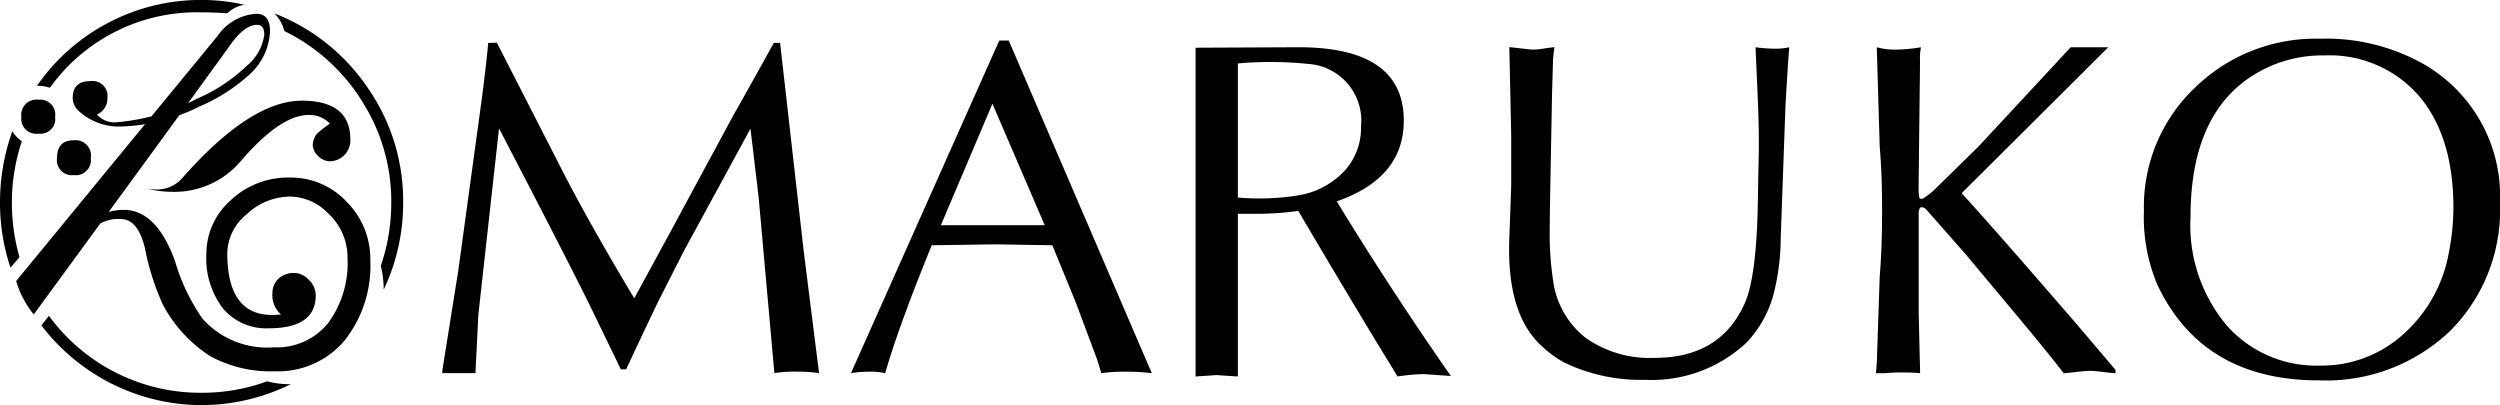
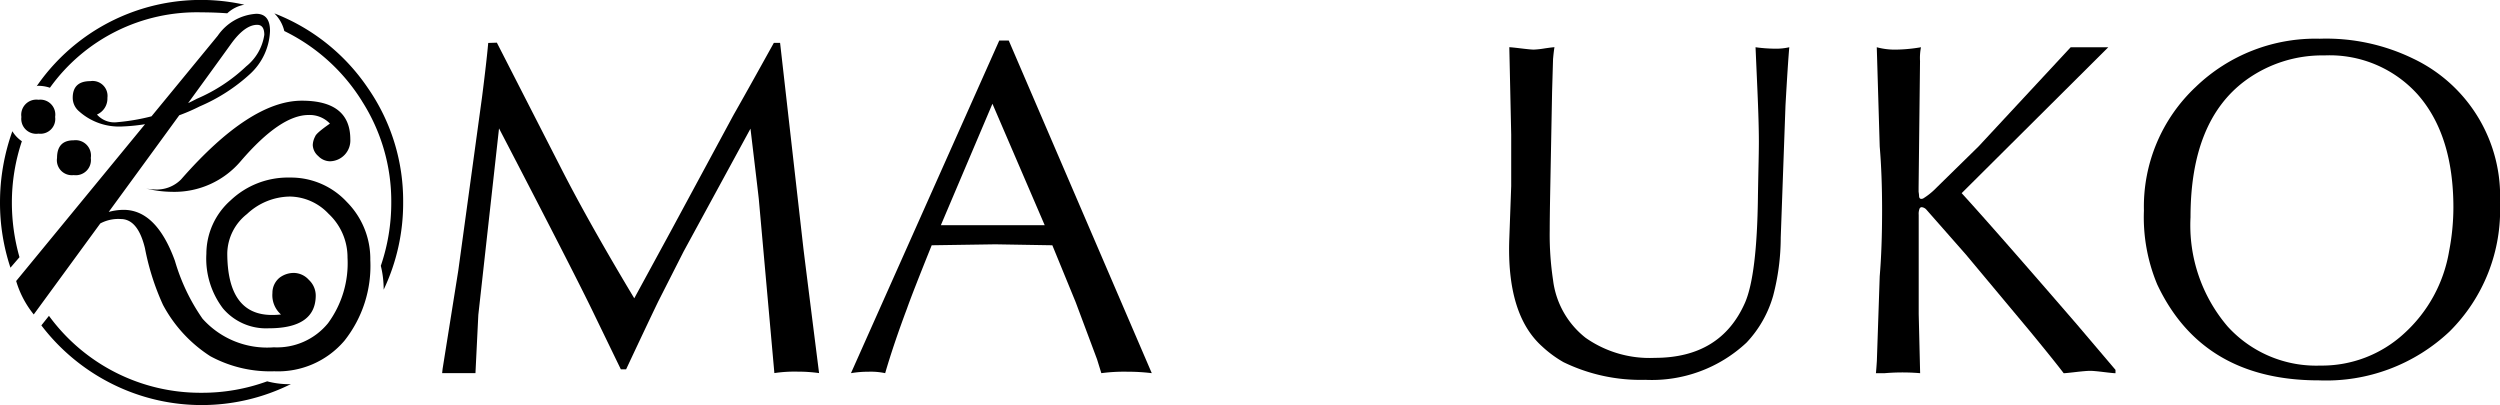
<svg xmlns="http://www.w3.org/2000/svg" viewBox="0 0 186.047 30.148">
  <g id="logo" transform="translate(-84.872 -70.37)">
    <path d="M85.756,85.426a14.835,14.835,0,0,0,.566,4.084l-.672.781a15.327,15.327,0,0,1-.778-4.866,15.709,15.709,0,0,1,.92-5.29,2.364,2.364,0,0,0,.708.745A14.346,14.346,0,0,0,85.756,85.426Zm1.627,8.346q12.134-16.583,14.681-20.134,1.026-1.42,1.946-1.42.531,0,.531.745a3.7,3.7,0,0,1-1.345,2.344,12.422,12.422,0,0,1-3.679,2.415,15.521,15.521,0,0,1-5.908,1.74,1.728,1.728,0,0,1-1.521-.568,1.3,1.3,0,0,0,.778-1.244,1.112,1.112,0,0,0-1.273-1.242q-1.31,0-1.309,1.242a1.315,1.315,0,0,0,.46.994A4.469,4.469,0,0,0,94,79.781a13.91,13.91,0,0,0,5.731-1.492,13.188,13.188,0,0,0,3.75-2.414,4.571,4.571,0,0,0,1.485-3.2q0-1.279-1.026-1.278a3.769,3.769,0,0,0-2.865,1.633l-15,18.253A7.174,7.174,0,0,0,87.384,93.772Zm-.92-14.7a1.128,1.128,0,0,1,1.273-1.278,1.113,1.113,0,0,1,1.239,1.278,1.1,1.1,0,0,1-1.239,1.243A1.112,1.112,0,0,1,86.464,79.07ZM88.587,76.9a2.672,2.672,0,0,0-.849-.143.2.2,0,0,0-.141.036,14.849,14.849,0,0,1,15.459-6.073,2.516,2.516,0,0,0-1.273.64q-.955-.071-1.91-.071A13.455,13.455,0,0,0,88.587,76.9Zm17.936,22.052a14.9,14.9,0,0,1-13.284,0,15.1,15.1,0,0,1-5.289-4.367l.566-.711A13.957,13.957,0,0,0,99.872,99.6a14.121,14.121,0,0,0,4.882-.852,6.4,6.4,0,0,0,1.627.213ZM89.117,82.125q0-1.314,1.238-1.314a1.144,1.144,0,0,1,1.274,1.314A1.128,1.128,0,0,1,90.355,83.4,1.112,1.112,0,0,1,89.117,82.125Zm2.335,5.61a2.839,2.839,0,0,1,2.406-1.065q1.274,0,1.8,2.166a18.5,18.5,0,0,0,1.345,4.225,10.3,10.3,0,0,0,3.52,3.817A9.34,9.34,0,0,0,105.285,98a6.487,6.487,0,0,0,5.217-2.272,8.96,8.96,0,0,0,1.928-6,6.012,6.012,0,0,0-1.751-4.332,5.668,5.668,0,0,0-4.227-1.812,6.2,6.2,0,0,0-4.422,1.7,5.313,5.313,0,0,0-1.8,3.978,6.129,6.129,0,0,0,1.239,4.066,4.2,4.2,0,0,0,3.4,1.473q3.5,0,3.5-2.45a1.6,1.6,0,0,0-.513-1.154,1.522,1.522,0,0,0-1.079-.515,1.744,1.744,0,0,0-1.1.355,1.45,1.45,0,0,0-.531,1.136,1.912,1.912,0,0,0,.637,1.6,5.96,5.96,0,0,1-.672.036q-3.326,0-3.325-4.618a3.808,3.808,0,0,1,1.468-2.894,4.74,4.74,0,0,1,3.2-1.3,4.029,4.029,0,0,1,2.865,1.278,4.423,4.423,0,0,1,1.415,3.266,7.544,7.544,0,0,1-1.451,4.882,4.9,4.9,0,0,1-4.033,1.794,6.44,6.44,0,0,1-5.307-2.131,14.662,14.662,0,0,1-2.052-4.3q-1.38-3.8-3.821-3.8a4.263,4.263,0,0,0-2.264.675Zm6.262-3.089a6.472,6.472,0,0,0,5.095-2.308q2.936-3.409,5.024-3.41a2.085,2.085,0,0,1,1.592.64q-1.026.711-1.1.959a1.454,1.454,0,0,0-.177.639,1.136,1.136,0,0,0,.407.817,1.24,1.24,0,0,0,.866.39,1.547,1.547,0,0,0,1.521-1.633q0-2.877-3.608-2.877-3.856,0-8.986,5.859a2.532,2.532,0,0,1-1.981.746,3.243,3.243,0,0,1-.637-.072A8.385,8.385,0,0,0,97.714,84.646Zm14.1-6.747a14.08,14.08,0,0,0-5.784-5.22,2.733,2.733,0,0,0-.742-1.314,14.9,14.9,0,0,1,6.951,5.54,14.714,14.714,0,0,1,2.635,8.522,14.968,14.968,0,0,1-1.45,6.5,7.328,7.328,0,0,0-.212-1.776,14.5,14.5,0,0,0,.778-4.723A13.824,13.824,0,0,0,111.812,77.9Z" fill="currentColor" />
    <path d="M146.93,76.049l.643-.021,4.784,9.352q2.049,4.019,5.441,9.672L160.547,90l4.638-8.592q.847-1.482,3-5.364l.465,0,1.74,15.34q.317,2.556,1.161,9.233a11.777,11.777,0,0,0-1.592-.107,10.26,10.26,0,0,0-1.734.107L167.069,87.7q0-.07-.622-5.273l-4.976,9.141-1.876,3.693q-.672,1.386-2.405,5.078H156.8l-1.946-4.013q-1.375-2.876-7.12-13.918l-1.541,13.883-.213,4.331H143.5l.035-.32,1.167-7.313L146.467,80.1Q146.8,77.494,146.93,76.049Z" transform="translate(-25.725 -2.483)" fill="currentColor" />
    <path d="M208.749,75.749h.708L220.1,100.5a15.169,15.169,0,0,0-1.806-.107,12.957,12.957,0,0,0-1.948.107l-.318-1.029-1.594-4.259L212.7,90.983l-4.242-.071-4.736.071q-1.45,3.6-1.838,4.706-.99,2.636-1.625,4.811a5.164,5.164,0,0,0-1.237-.107,7.933,7.933,0,0,0-1.308.107Zm-.13,13.742h3.513l-3.89-9.04-3.839,9.04h4.216Z" transform="translate(-49.514 -2.36)" fill="currentColor" />
-     <path d="M262.411,101.1q-2.051-.142-1.981-.141a14.562,14.562,0,0,0-1.981.177q-2.972-4.82-7.394-12.322a21.583,21.583,0,0,1-3.078.214h-1.415v12.108q-1.7-.106-1.556-.106l-1.592.106V76.67l7.57-.035q7.925-.035,7.925,5.468,0,4.262-4.988,6Q257.954,94.71,262.411,101.1Zm-11.25-13.459a6.06,6.06,0,0,0,3.308-1.775,4.716,4.716,0,0,0,1.256-3.338,4.226,4.226,0,0,0-3.927-4.652,27.632,27.632,0,0,0-5.236-.036v9.979A18.374,18.374,0,0,0,251.161,87.643Z" transform="translate(-69.569 -2.749)" fill="currentColor" />
    <path d="M285.006,90.874l.141-3.906V83.133l-.141-6.5q.14,0,.875.089t.946.089a6.659,6.659,0,0,0,.805-.089q.6-.088.735-.089-.053.285-.106.888l-.071,2.415-.142,7.528q-.035,1.882-.035,2.8a22.642,22.642,0,0,0,.248,3.694,6.453,6.453,0,0,0,2.423,4.3,8.28,8.28,0,0,0,5.148,1.492q4.917,0,6.721-4.119.884-2.06.955-7.848,0-.141.035-1.917.035-1.526.035-2.2,0-1.385-.106-3.8l-.142-3.231a11.256,11.256,0,0,0,1.451.107,4.439,4.439,0,0,0,1.061-.107q-.107,1.208-.283,4.332l-.354,9.836a17.133,17.133,0,0,1-.566,4.332,8.434,8.434,0,0,1-1.98,3.481,10.313,10.313,0,0,1-7.536,2.769,13.126,13.126,0,0,1-6.084-1.314,8.527,8.527,0,0,1-1.592-1.172Q284.794,96.521,285.006,90.874Z" transform="translate(-87.813 -2.749)" fill="currentColor" />
    <path d="M333.692,76.632a5.138,5.138,0,0,0,1.4.177,11.846,11.846,0,0,0,1.89-.177,4.079,4.079,0,0,0-.071,1.03l-.106,9.41v.32a2.416,2.416,0,0,1,.034.284c0,.213.1.285.3.213a5.108,5.108,0,0,0,.938-.747q.141-.141,1.449-1.422l1.735-1.7,6.861-7.386H349.4l.76,0,.76,0-10.91,10.856q2.436,2.667,8.582,9.777l2.865,3.373,0,.251c-.094,0-.389-.029-.884-.089s-.826-.089-.991-.089c-.212,0-.571.031-1.079.089s-.808.089-.9.089q-.672-.888-2.511-3.125l-4.775-5.717-2.937-3.337a.539.539,0,0,0-.347-.178.182.182,0,0,0-.157.107,1.068,1.068,0,0,0-.063.461v7.386l.106,4.4a15.451,15.451,0,0,0-2.633,0h-.657c.023-.236.047-.545.07-.924l.212-6.285q.177-2.1.177-4.936,0-2.627-.177-4.723Z" transform="translate(-109.153 -2.746)" fill="currentColor" />
    <path d="M382.264,75.5a14.8,14.8,0,0,1,6.969,1.492,11.328,11.328,0,0,1,6.439,10.723,12.737,12.737,0,0,1-3.75,9.571,13.382,13.382,0,0,1-9.729,3.639q-8.668,0-12.029-7.138a12.979,12.979,0,0,1-.99-5.5,12.214,12.214,0,0,1,3.856-9.2A12.849,12.849,0,0,1,382.264,75.5Zm9.941,12.571q0-5.4-2.653-8.416a8.807,8.807,0,0,0-6.934-2.912,9.673,9.673,0,0,0-5.908,1.882q-4.068,3.019-4.068,10.155a11.588,11.588,0,0,0,2.759,8.132,8.9,8.9,0,0,0,6.9,2.913,9.027,9.027,0,0,0,6.226-2.379,10.628,10.628,0,0,0,3.36-6.143A17.192,17.192,0,0,0,392.205,88.067Z" transform="translate(-124.754 -2.249)" fill="currentColor" />
  </g>
</svg>